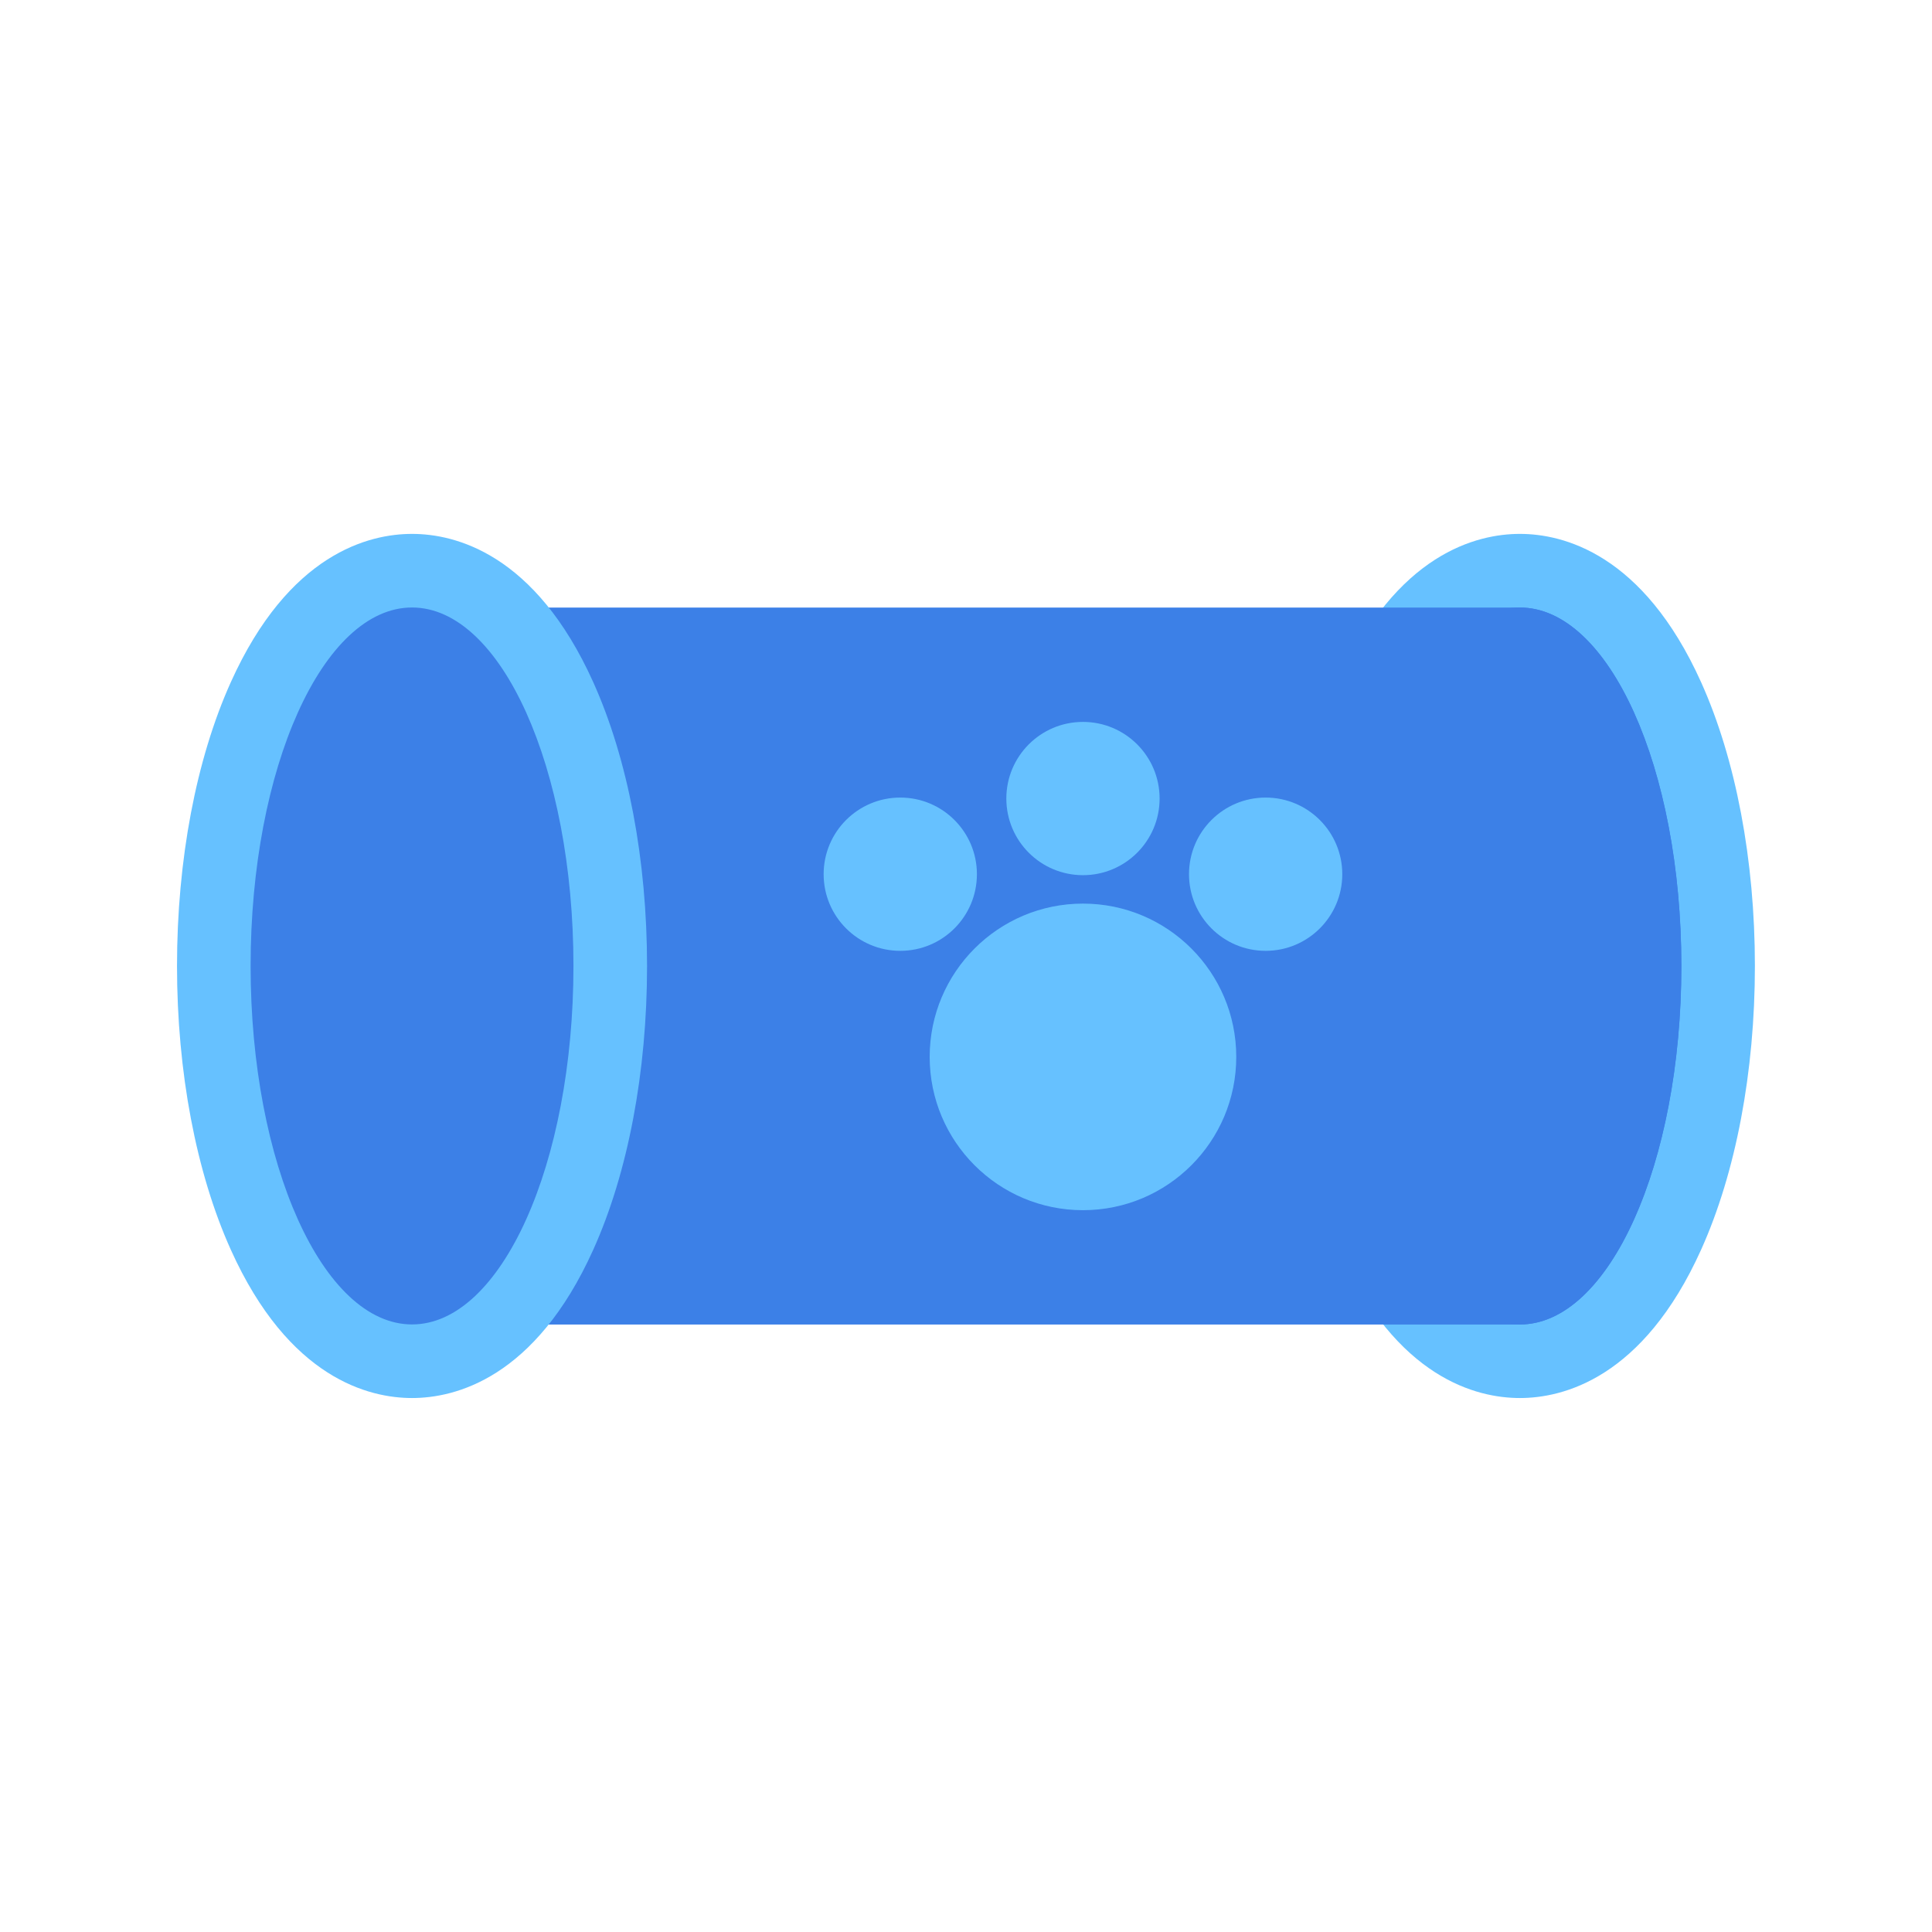
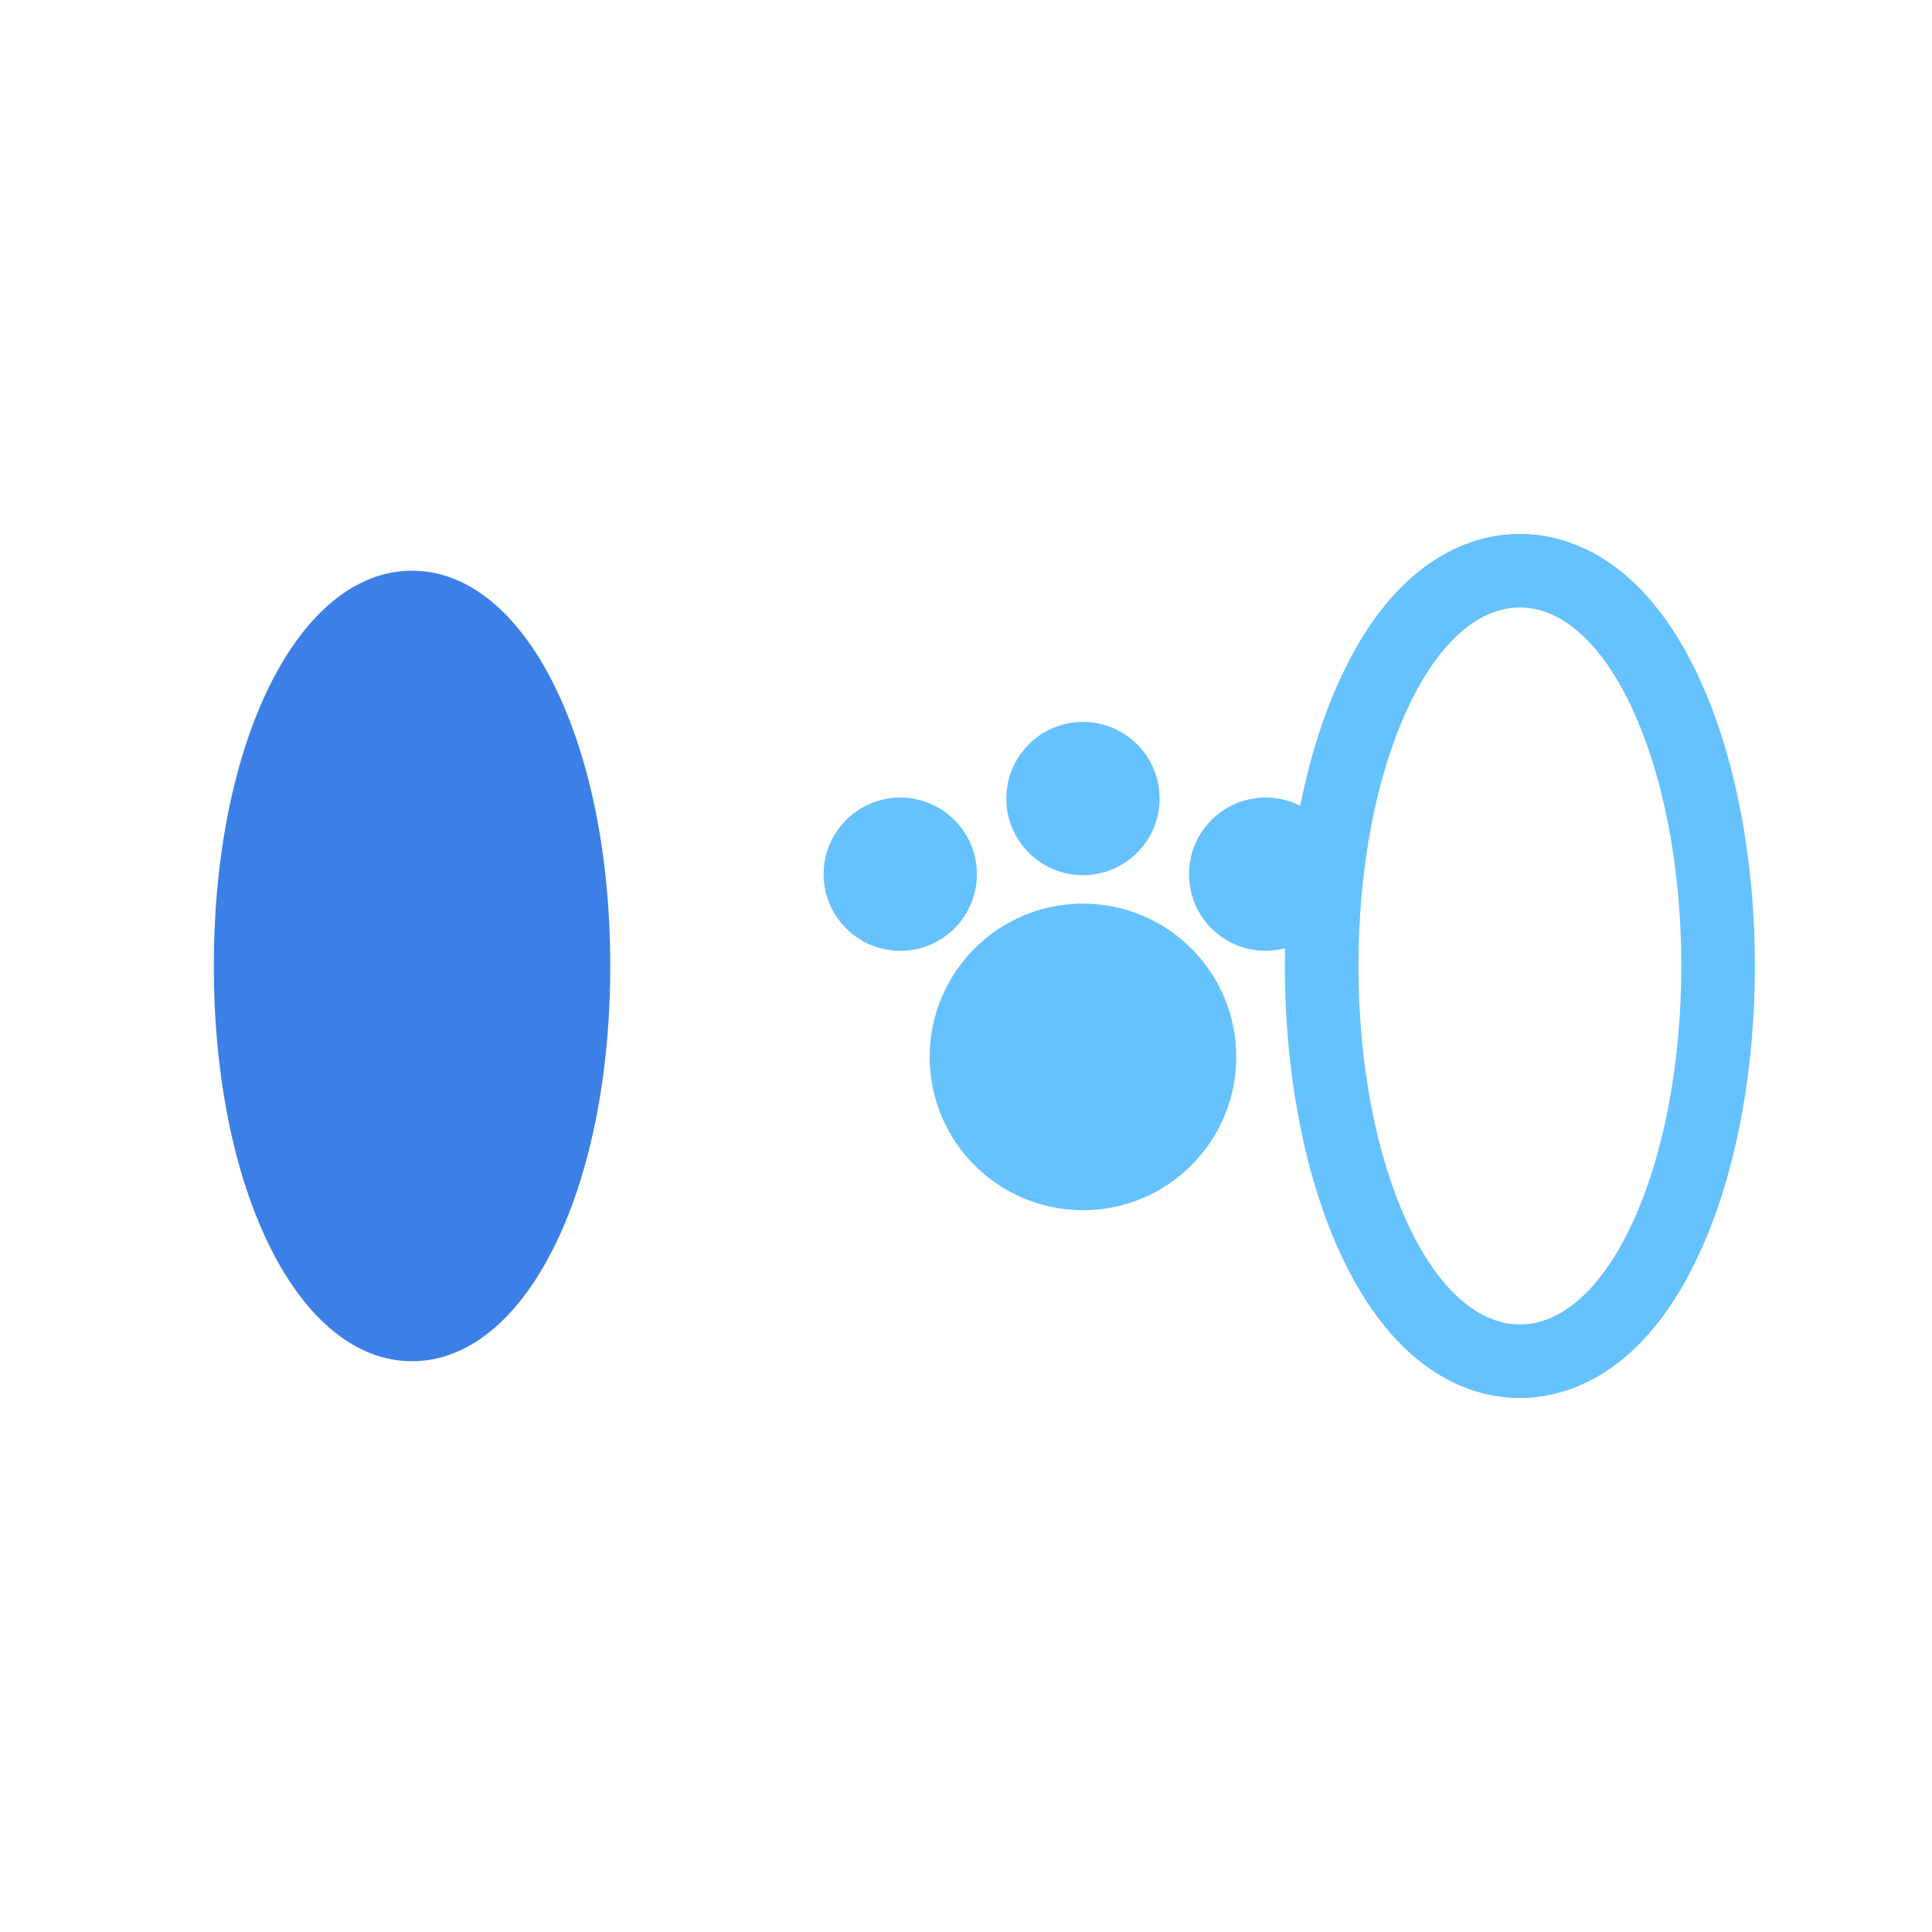
<svg xmlns="http://www.w3.org/2000/svg" id="_圖層_1" data-name="圖層 1" viewBox="0 0 105 105" width="105" height="105">
  <defs>
    <style>
      .cls-1 {
        fill: #3c80e7;
      }

      .cls-1, .cls-2 {
        stroke-width: 0px;
      }

      .cls-2 {
        fill: #66c1ff;
      }
    </style>
  </defs>
  <g>
-     <path class="cls-1" d="m82.602,73.979c-6.142,0-10.773-9.235-10.773-21.481s4.631-21.481,10.773-21.481,10.773,9.235,10.773,21.481-4.631,21.481-10.773,21.481Z" />
    <path class="cls-2" d="m82.602,33.016c4.845,0,8.773,8.722,8.773,19.482s-3.928,19.482-8.773,19.482-8.773-8.722-8.773-19.482,3.928-19.482,8.773-19.482m0-4c-2.323,0-6.691,1.048-9.851,8.064-1.885,4.185-2.922,9.66-2.922,15.418s1.038,11.233,2.922,15.418c3.16,7.016,7.528,8.064,9.851,8.064s6.691-1.048,9.851-8.064c1.885-4.185,2.922-9.66,2.922-15.418s-1.038-11.233-2.922-15.418c-3.16-7.016-7.528-8.064-9.851-8.064h0Z" />
  </g>
-   <path class="cls-1" d="m91.38,52.502c0,10.759-3.938,19.483-8.78,19.483H22.136v-38.965h60.464c4.842,0,8.78,8.724,8.78,19.483Z" />
  <g>
    <path class="cls-1" d="m22.393,73.979c-6.142,0-10.773-9.235-10.773-21.481s4.631-21.481,10.773-21.481,10.773,9.235,10.773,21.481-4.631,21.481-10.773,21.481Z" />
-     <path class="cls-2" d="m22.393,33.016c4.845,0,8.773,8.722,8.773,19.482s-3.928,19.482-8.773,19.482-8.773-8.722-8.773-19.482,3.928-19.482,8.773-19.482m0-4c-2.323,0-6.691,1.048-9.851,8.064-1.885,4.185-2.922,9.66-2.922,15.418s1.038,11.233,2.922,15.418c3.16,7.016,7.528,8.064,9.851,8.064s6.691-1.048,9.851-8.064c1.885-4.185,2.922-9.66,2.922-15.418s-1.038-11.233-2.922-15.418c-3.16-7.016-7.528-8.064-9.851-8.064h0Z" />
  </g>
  <g>
    <circle class="cls-2" cx="58.857" cy="57.44" r="8.331" />
    <circle class="cls-2" cx="58.857" cy="43.399" r="4.165" />
    <circle class="cls-2" cx="48.928" cy="47.511" r="4.165" />
    <circle class="cls-2" cx="68.785" cy="47.511" r="4.165" />
  </g>
</svg>